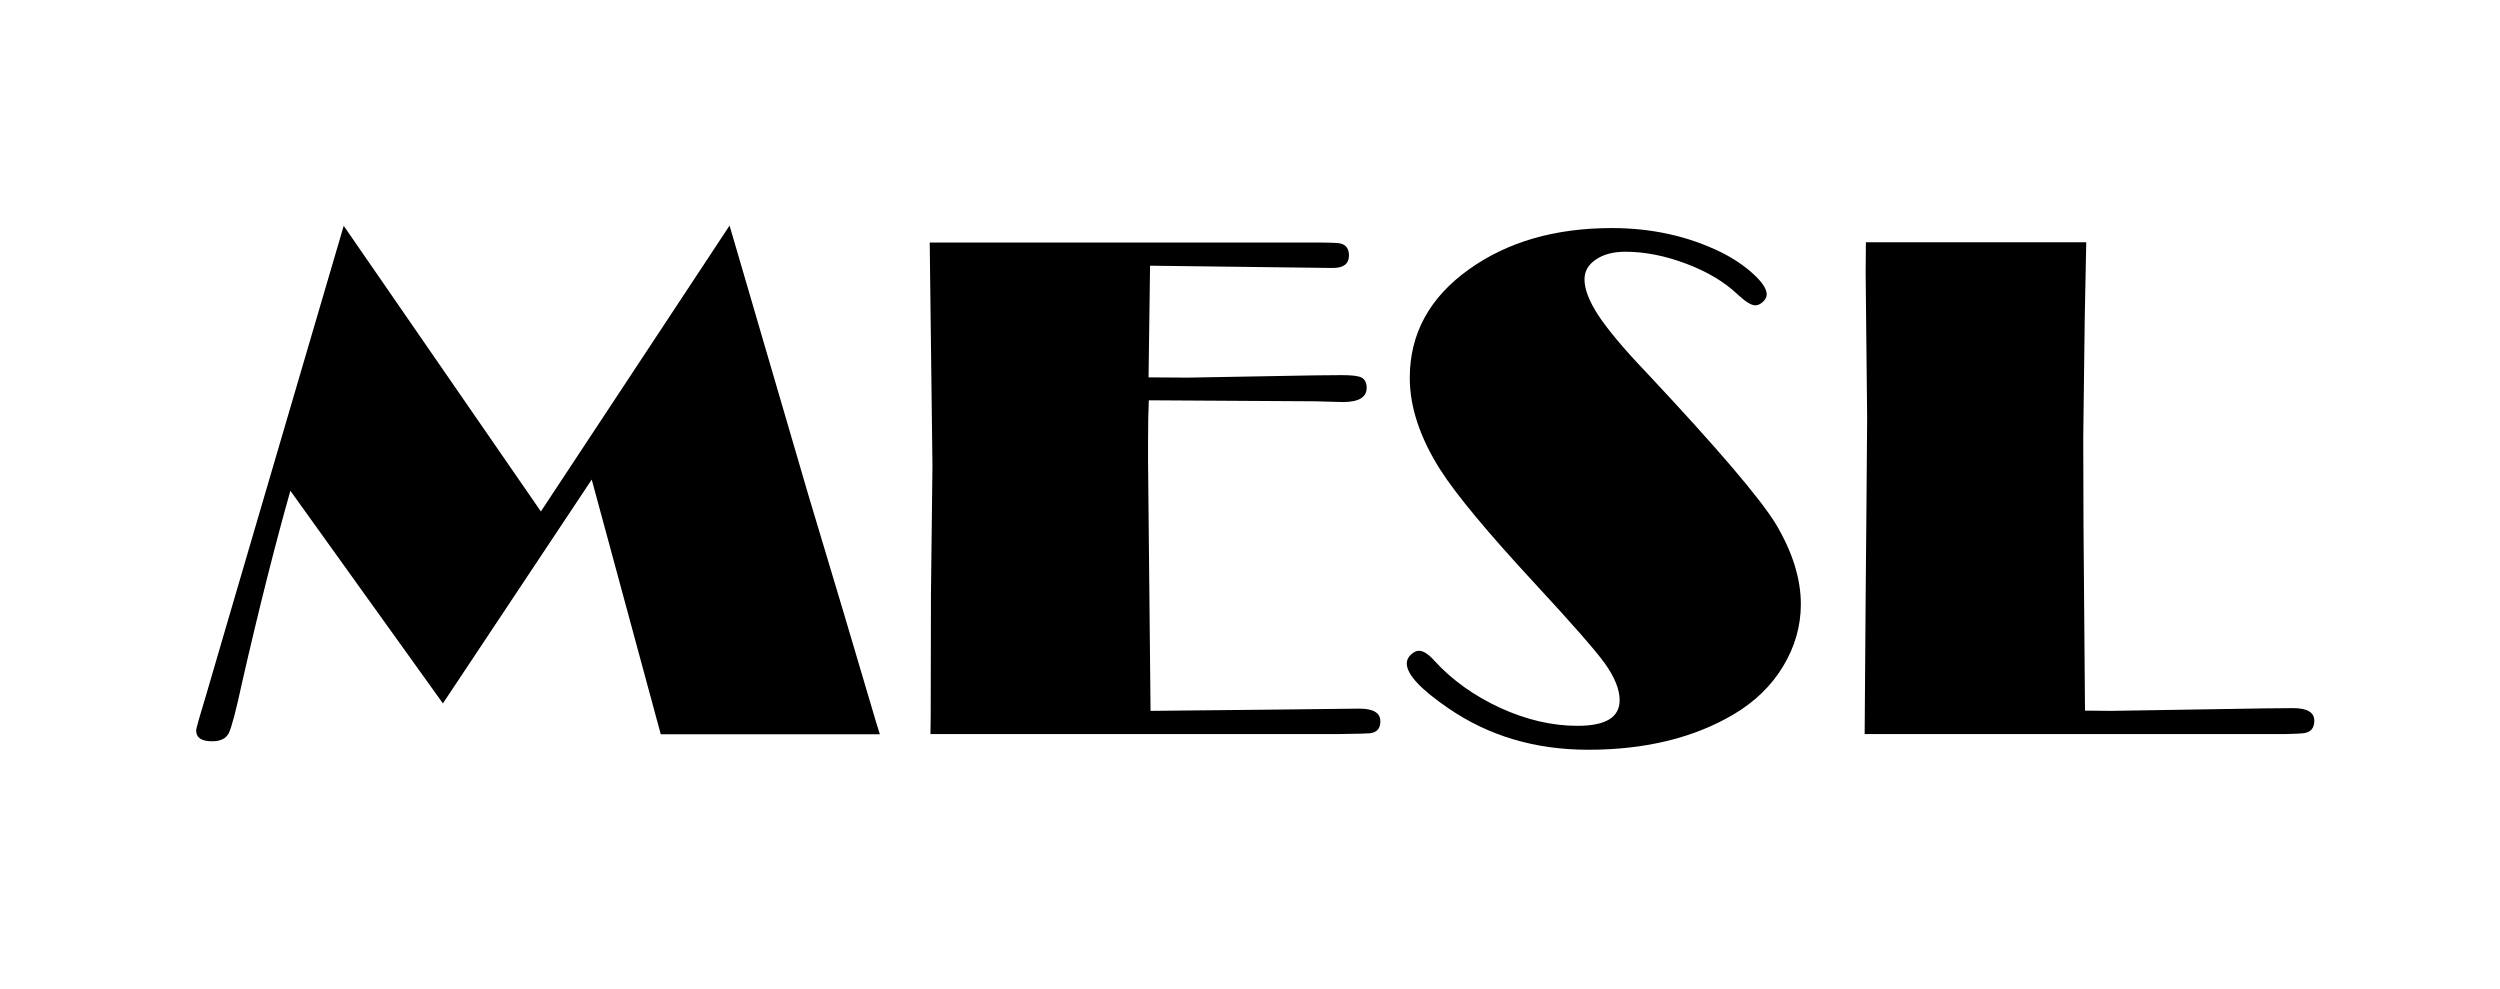
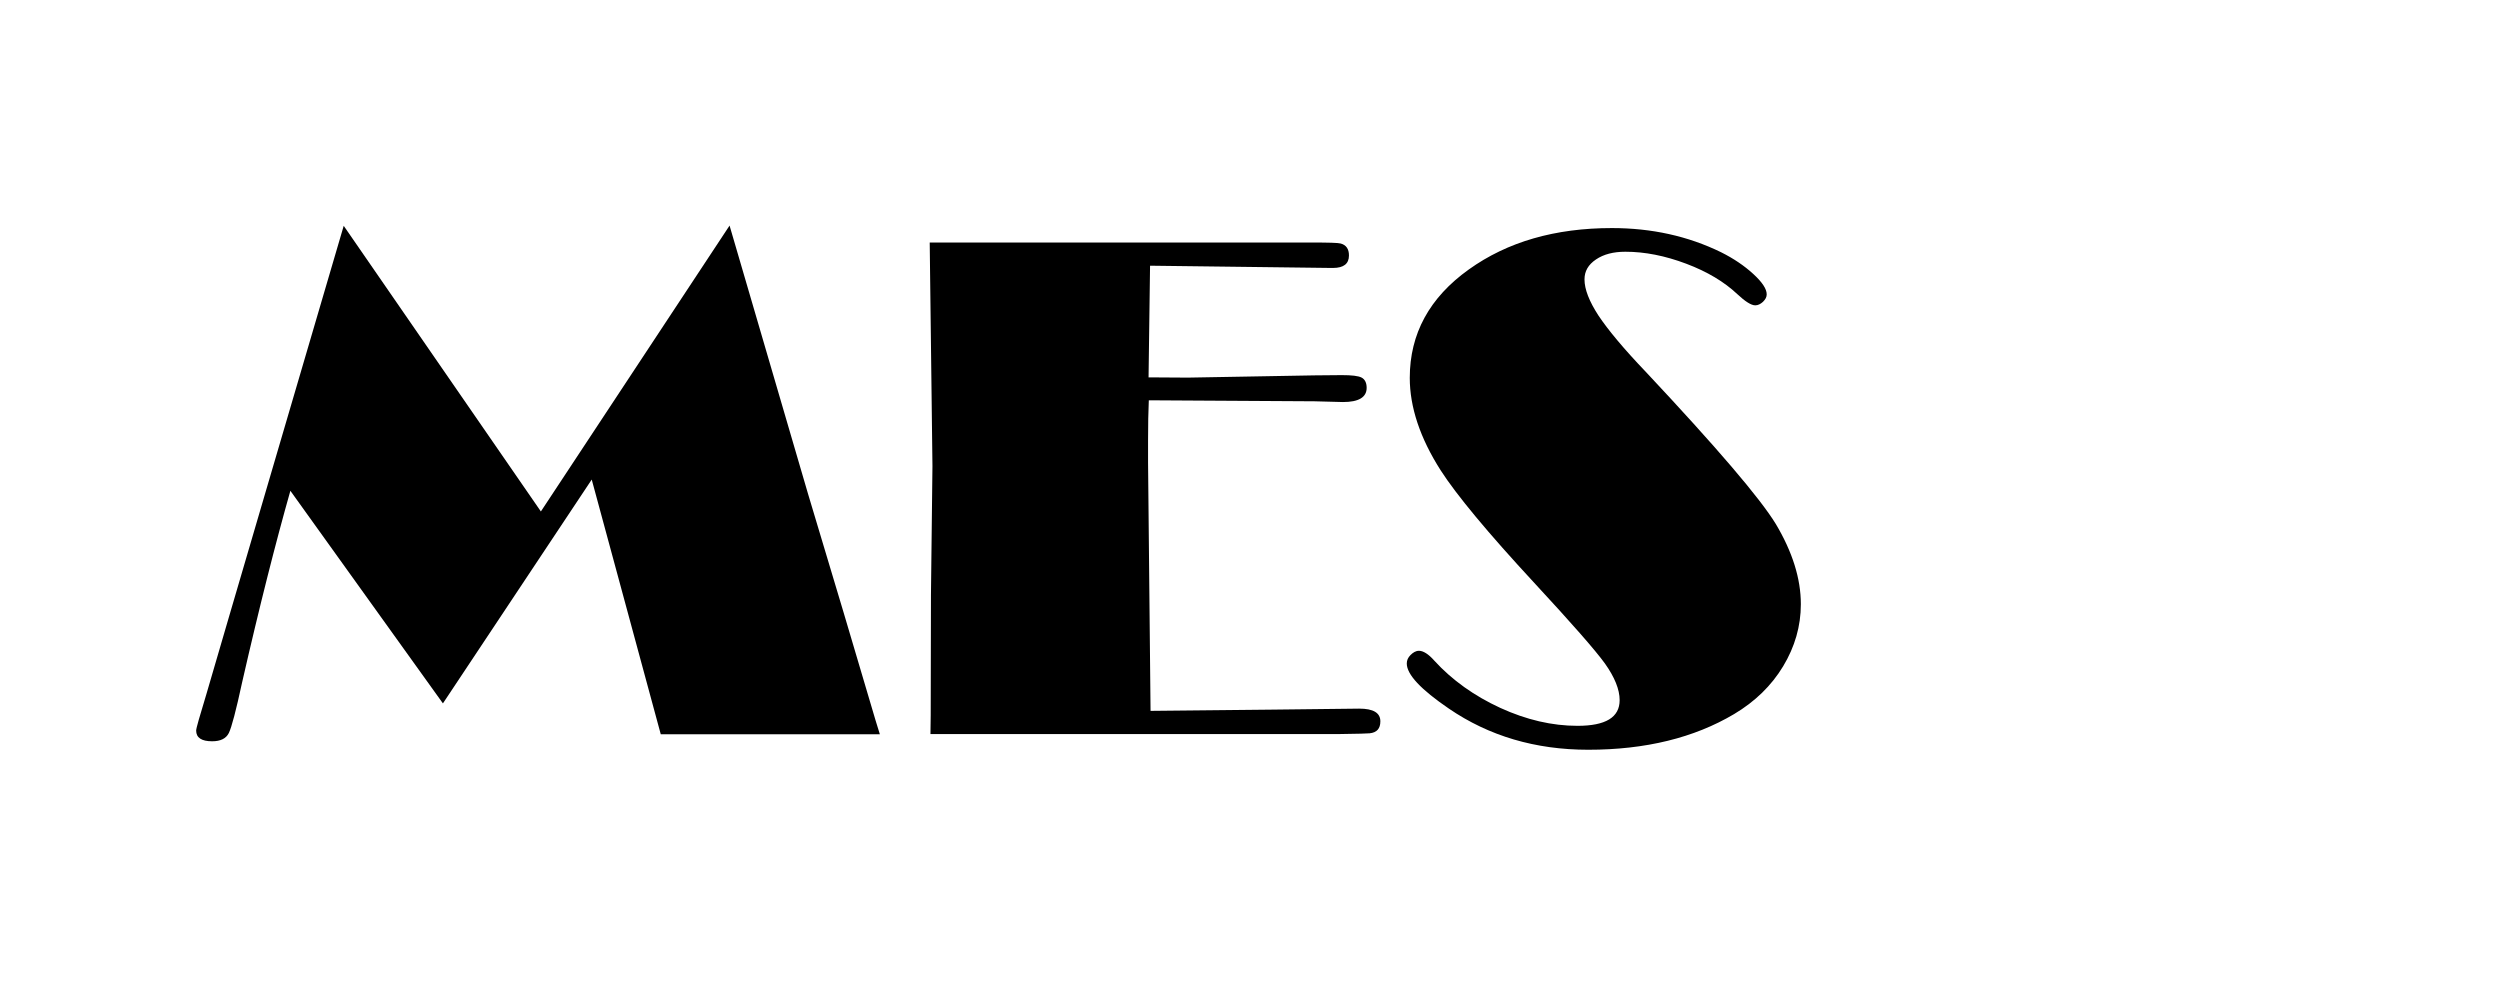
<svg xmlns="http://www.w3.org/2000/svg" version="1.1" x="0px" y="0px" viewBox="0 0 1003 396.9" style="enable-background:new 0 0 1003 396.9;" xml:space="preserve">
  <style type="text/css">
	.st0{fill:url(#SVGID_1_);}
	.st1{fill:#4B4B4B;}
	.st2{fill:#3C3C90;}
	.st3{clip-path:url(#SVGID_00000170238296139603059860000000915689225959542956_);}
	.st4{clip-path:url(#SVGID_00000032632557310445492540000005352966190915376010_);}
	.st5{fill:#25387D;}
	.st6{fill:#0C54A1;}
	.st7{fill:url(#SVGID_00000167358815141153099440000017223222867241740215_);}
	.st8{fill:none;stroke:#FFFFFF;stroke-width:0.649;stroke-miterlimit:10;}
	.st9{fill:url(#SVGID_00000011000235477132043470000000890861946079824288_);}
	.st10{fill:url(#SVGID_00000127723682128791678060000008556047620940736693_);}
	.st11{fill:#01A3DD;}
	.st12{fill:#A5DB20;}
	.st13{clip-path:url(#SVGID_00000047031633048971993130000017676402834601358761_);}
	.st14{clip-path:url(#SVGID_00000087410286172613349120000014046807794047387798_);}
	.st15{opacity:0.53;}
	.st16{opacity:0.72;}
	.st17{opacity:0.63;}
	.st18{opacity:0.52;}
	.st19{opacity:0;}
	.st20{opacity:0.34;fill:#1562B7;}
	.st21{fill:#0D2C5B;}
	.st22{fill:#1A3971;}
	.st23{fill:#9BBFD7;}
	.st24{fill:#F1F1F1;}
	.st25{clip-path:url(#SVGID_00000111149388076321747700000013613786928727009468_);}
	.st26{fill:none;stroke:#F1F1F1;stroke-width:0.954;stroke-miterlimit:10;}
	.st27{fill:#547DA5;}
	.st28{opacity:0.2;fill:#547DA5;}
	
		.st29{fill:url(#SVGID_00000106132703867226750630000006437807602042312877_);stroke:#0D2C5B;stroke-width:1.398;stroke-miterlimit:10;}
	.st30{fill:none;stroke:#0D2C5B;stroke-width:1.522;stroke-miterlimit:10;}
	.st31{fill:none;stroke:#0D2C5B;stroke-width:1.522;stroke-miterlimit:10;stroke-dasharray:3.032,3.032;}
	.st32{fill:none;stroke:#0D2C5B;stroke-width:1.522;stroke-miterlimit:10;stroke-dasharray:2.941,2.941;}
	.st33{fill:url(#SVGID_00000080929382869466344500000011569307736258858422_);}
	.st34{fill:#E5E5E5;}
	.st35{fill:#FFFFFF;}
	.st36{fill:url(#SVGID_00000159441678714095909480000013573321622288281993_);}
	.st37{fill:url(#SVGID_00000137810979792881672730000001204795423106432941_);}
	.st38{fill:url(#SVGID_00000043434149546628565140000008233112136973284261_);}
	.st39{fill:url(#SVGID_00000139289774846225803610000004601064793368493700_);}
	.st40{fill:url(#SVGID_00000078020205650906579090000018370342154320887976_);}
	.st41{fill:url(#SVGID_00000016044651836553604330000016168956984620534463_);}
	.st42{fill:url(#SVGID_00000029764005299427817050000001107874301137043379_);}
	.st43{fill:url(#SVGID_00000044894862762805821230000014663455408106884528_);}
	.st44{fill:url(#SVGID_00000168108260789949884950000006808542676474860183_);}
	.st45{fill:url(#SVGID_00000158738997563112985840000014756126417947106206_);}
	.st46{fill:url(#SVGID_00000182489361157202944440000002290079439143035783_);}
	.st47{fill:none;stroke:#FFFFFF;stroke-width:0.563;stroke-miterlimit:10;}
	.st48{fill:url(#SVGID_00000073679203168604954450000010798722808916227225_);}
	.st49{fill:url(#SVGID_00000178892288323356266330000015460697818499695767_);}
	.st50{fill:#FFFFFF;fill-opacity:0;}
	.st51{fill:#F7F9FA;fill-opacity:4.761905e-02;}
	.st52{fill:#EFF4F6;fill-opacity:9.523810e-02;}
	.st53{fill:#E6EEF1;fill-opacity:0.143;}
	.st54{fill:#DEE9ED;fill-opacity:0.191;}
	.st55{fill:#D6E3E8;fill-opacity:0.238;}
	.st56{fill:#CEDDE3;fill-opacity:0.286;}
	.st57{fill:#C6D8DF;fill-opacity:0.333;}
	.st58{fill:#BDD2DA;fill-opacity:0.381;}
	.st59{fill:#B5CCD5;fill-opacity:0.429;}
	.st60{fill:#ADC7D1;fill-opacity:0.476;}
	.st61{fill:#A5C1CC;fill-opacity:0.524;}
	.st62{fill:#9DBCC8;fill-opacity:0.571;}
	.st63{fill:#95B6C3;fill-opacity:0.619;}
	.st64{fill:#8CB0BE;fill-opacity:0.667;}
	.st65{fill:#84ABBA;fill-opacity:0.714;}
	.st66{fill:#7CA5B5;fill-opacity:0.762;}
	.st67{fill:#749FB0;fill-opacity:0.809;}
	.st68{fill:#6C9AAC;fill-opacity:0.857;}
	.st69{fill:#6394A7;fill-opacity:0.905;}
	.st70{fill:#5B8FA3;fill-opacity:0.952;}
	.st71{fill:#53899E;}
	.st72{fill:#0065A8;}
	.st73{fill:#40EBFE;}
	.st74{fill:#10B0F3;}
	.st75{fill:url(#SVGID_00000026856960322621925850000007376299087306455718_);}
	.st76{fill:none;stroke:#FFFFFF;stroke-width:0.639;stroke-miterlimit:10;}
	.st77{fill:url(#SVGID_00000016042202316429076840000000903009560464358300_);}
	.st78{fill:url(#SVGID_00000126295054732394538720000001598737781360808358_);}
	.st79{fill:#8FA92C;}
</style>
  <g id="Background">
</g>
  <g id="Objects">
    <g>
      <path d="M292.7,90.5l31.5,107.7l14.3,47.7l12.8,43.2l1.7,5.5h-87.9l-27.7-102.2l-59.7,89.8l-61.2-85.3    c-5.9,20.8-12.4,46.4-19.3,76.6c-2.5,11.6-4.3,18.4-5.4,20.6c-1.1,2.2-3.3,3.3-6.7,3.3c-4.2,0-6.4-1.4-6.4-4.3    c0-0.9,1.4-5.7,4.1-14.6l9-30.8l15.6-53.2l30.5-103.9L217,205.2L292.7,90.5z" />
      <path d="M460.9,160.6c-0.2,4.4-0.3,9.8-0.3,16.2v8.7l1,99.7l49-0.5l34.7-0.4c5.7,0,8.5,1.7,8.5,5.1c0,2.9-1.4,4.5-4.3,4.8    c-0.7,0.1-4.7,0.2-12,0.3H373.3l0.1-7.5l0.1-48.3l0.6-51.7L373,97.3h153.2c6.8,0,10.7,0.1,11.7,0.4c2.2,0.6,3.3,2.2,3.3,4.8    c0,3.3-2.1,5-6.4,5h-1l-72.4-0.9l-0.6,44.8l15.8,0.1l50.6-0.9l11.1-0.1c4,0,6.7,0.3,8,1c1.3,0.7,2,2.1,2,4.1    c0,3.8-3.2,5.7-9.5,5.7l-11.4-0.3L460.9,160.6z" />
      <path d="M569.3,261.1c1.7,0,3.8,1.3,6.1,3.9c7.2,7.9,16.1,14.2,26.5,19c10.5,4.8,20.8,7.2,31,7.2c11.3,0,16.9-3.4,16.9-10.3    c0-4.3-2-9.2-5.9-14.7c-3.9-5.4-13.4-16.2-28.3-32.3c-18.8-20.3-31.3-35.4-37.6-45.2c-8.3-13-12.4-25.4-12.4-37.1    c0-17.7,7.9-32.2,23.7-43.5c15.5-11.1,34.6-16.6,57.4-16.6c15.9,0,30.5,3.2,43.8,9.7c5,2.5,9.3,5.4,12.9,8.7    c3.6,3.3,5.4,6,5.4,8.2c0,1.1-0.5,2-1.5,3c-1,0.9-2,1.4-3.1,1.4c-1.6,0-4-1.5-7.2-4.5c-5.2-4.9-12-9-20.5-12.2    c-8.5-3.2-16.6-4.8-24.4-4.8c-4.8,0-8.7,1-11.8,3.1s-4.6,4.7-4.6,8c0,4,1.9,8.8,5.6,14.5c3.8,5.7,10.1,13.3,19.1,22.7    c28.3,30.2,45.7,50.5,52.1,61c6.6,11.1,10,21.8,10,32.1c0,8.8-2.4,17.1-7.1,24.9c-4.7,7.8-11.3,14.2-19.7,19.2    c-16,9.5-35.5,14.3-58.5,14.3c-21.2,0-39.8-5.5-55.9-16.5c-11.3-7.7-16.9-13.7-16.9-18.1c0-1.3,0.5-2.4,1.5-3.4    S568,261.1,569.3,261.1z" />
-       <path d="M837,97.3l-0.6,30.2l-0.6,48.1l0.1,35.1l0.6,74.4l10.4,0.1l61.8-1l11.3-0.1c5.7,0,8.5,1.7,8.5,5.1c0,3-1.5,4.7-4.6,5    c-0.7,0.1-2.9,0.2-6.6,0.3H748.1l0.4-54.9l0.3-33.7l0.3-38.2l-0.6-58.1l0.1-12.4H837z" />
    </g>
  </g>
</svg>